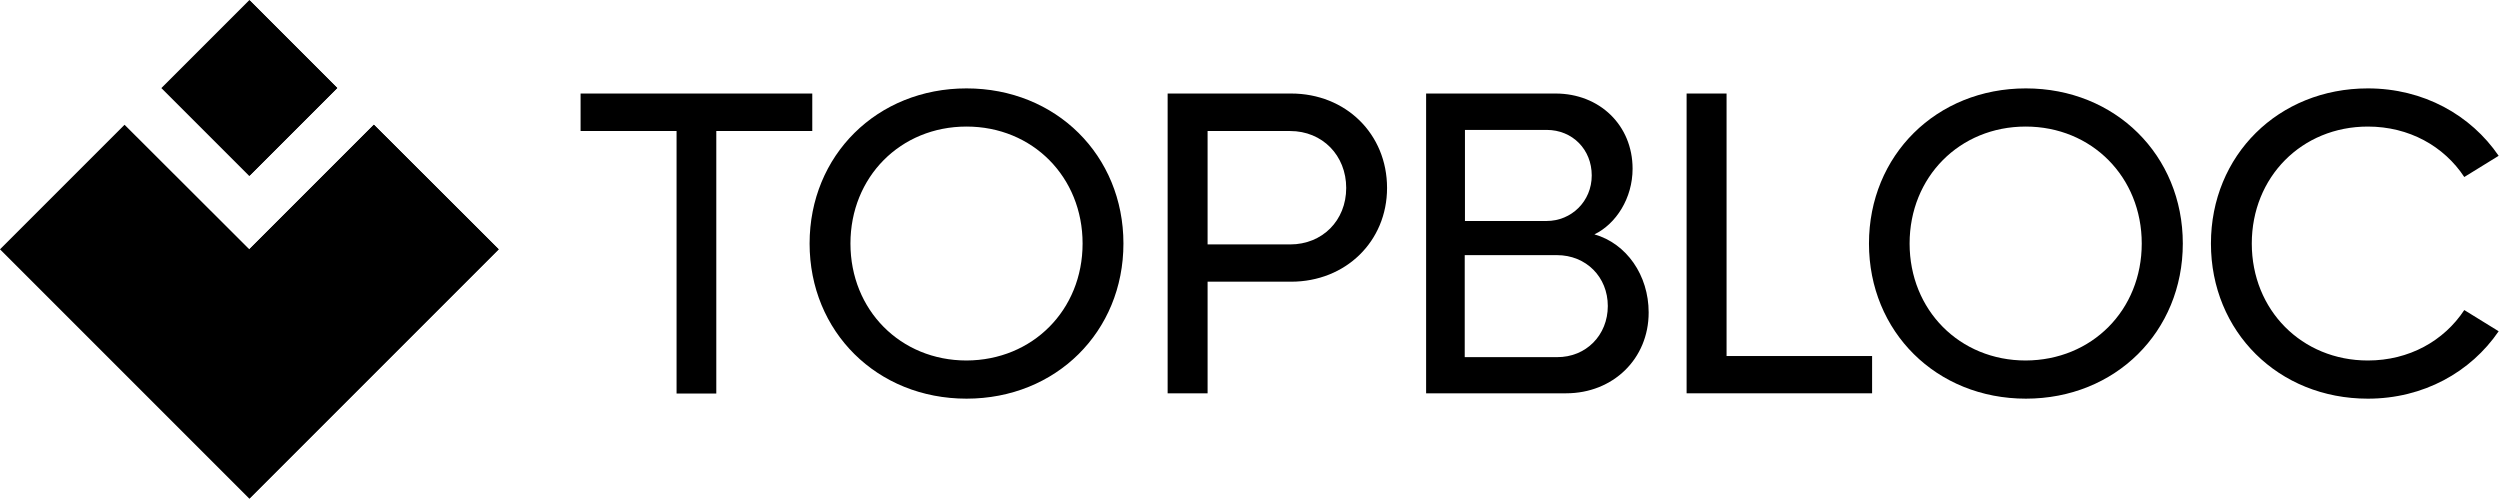
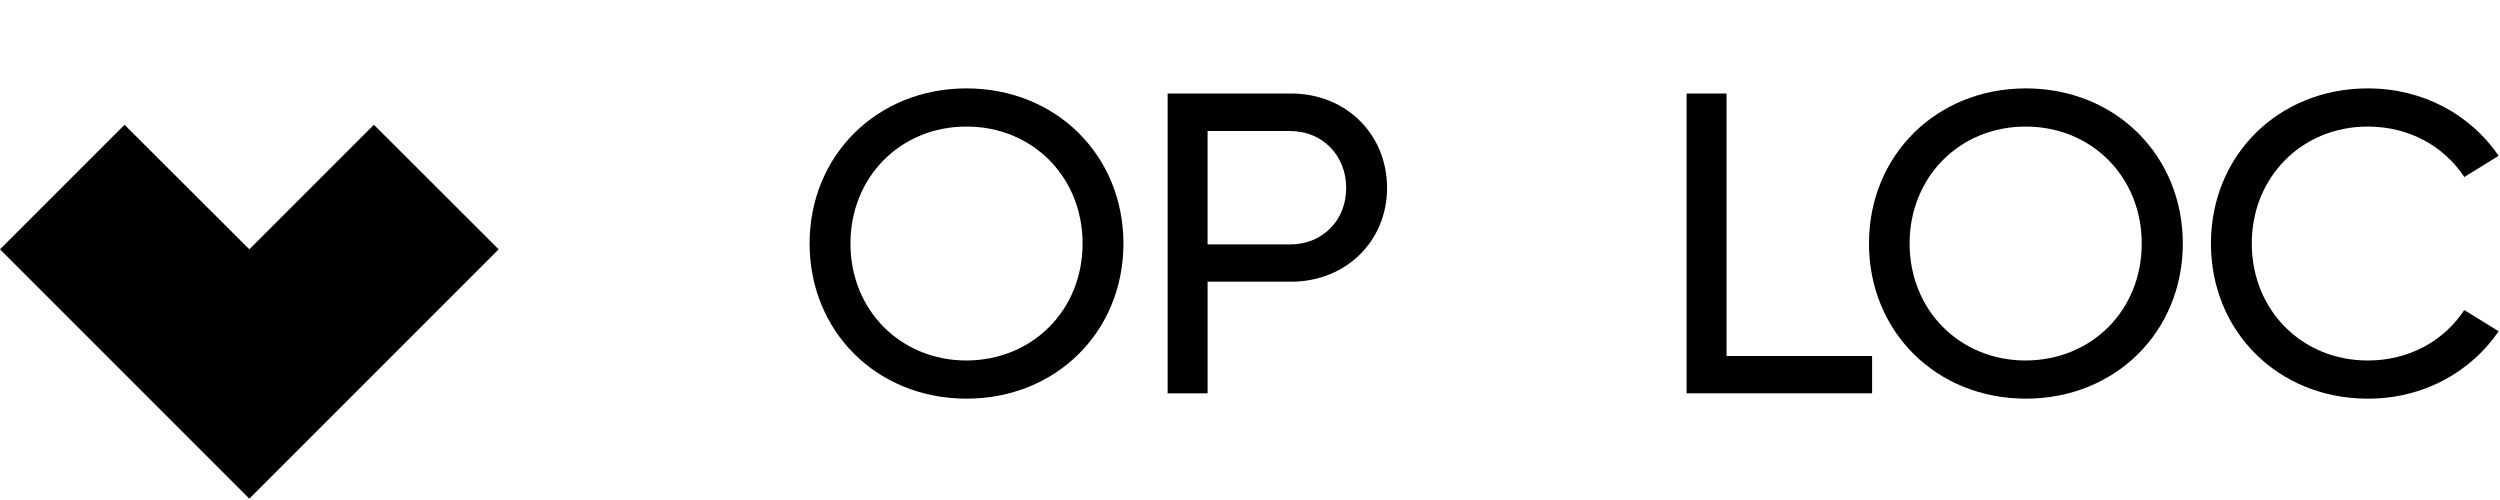
<svg xmlns="http://www.w3.org/2000/svg" height="224" viewBox="0 0 1120 224" width="1120">
  <g>
    <path d="m55.8 55.9-55.8 55.8 111.7 111.7 111.7-111.7-55.9-55.8-55.8 55.8z" />
-     <path d="m83.832 11.605h55.699v55.699h-55.699z" transform="matrix(.707 -.707 .707 .707 4.812 90.527)" />
-     <path d="m111.7 0v78.8l39.4-39.4z" />
-     <path d="m111.7 223.4v-111.7l55.8-55.8 55.9 55.8z" />
-     <path d="m363.9 58.7h-43v117.6h-17.8v-117.6h-43v-16.8h103.8z" />
+     <path d="m83.832 11.605h55.699h-55.699z" transform="matrix(.707 -.707 .707 .707 4.812 90.527)" />
    <path d="m362.7 109.1c0-39.5 30.2-69.5 70.3-69.5s70.3 30 70.3 69.5-30.2 69.5-70.3 69.5-70.3-30-70.3-69.5zm122.3 0c0-29.8-22.4-52.4-52-52.4s-52 22.6-52 52.4 22.4 52.4 52 52.4c29.6-.1 52-22.6 52-52.4z" />
    <path d="m621.4 84.2c0 23.9-18.5 42-43 42h-37.4v50h-17.9v-134.3h55.3c24.5 0 43 18.1 43 42.3zm-18.3 0c0-14.6-10.7-25.5-25.1-25.5h-37v50.8h37c14.4 0 25.1-10.7 25.1-25.3z" />
-     <path d="m738.6 140c0 20.8-16 36.2-37 36.2h-62.7v-134.3h58c19.7 0 34.5 14.2 34.5 33.7 0 13.2-7.4 24.7-17.1 29.4 14.4 4.1 24.3 18.3 24.3 35zm-82.3-81.9v40.9h36.6c11.1 0 20.2-8.8 20.2-20.4s-8.6-20.4-20.2-20.4h-36.6zm64 79c0-13-9.7-22.8-22.8-22.8h-41.3v45.7h41.3c13.1.1 22.8-9.9 22.8-22.9z" />
    <path d="m838.7 159.5v16.7h-83.1v-134.3h17.9v117.6z" />
    <path d="m837.3 109.1c0-39.5 30.2-69.5 70.3-69.5s70.3 30 70.3 69.5-30.2 69.5-70.3 69.5-70.3-30-70.3-69.5zm122.2 0c0-29.8-22.4-52.4-52-52.4s-52 22.6-52 52.4 22.4 52.4 52 52.4c29.7-.1 52-22.6 52-52.4z" />
    <path d="m990.5 109.1c0-39.5 30.2-69.5 70.3-69.5 24.9 0 46.1 11.9 58.6 30.2l-15.4 9.5c-9.1-13.8-24.7-22.6-43.2-22.6-29.6 0-52 22.6-52 52.4s22.4 52.4 52 52.4c18.5 0 34.1-8.8 43.2-22.6l15.4 9.5c-12.5 18.3-33.7 30.2-58.6 30.2-40.1 0-70.3-30-70.3-69.5z" />
  </g>
</svg>